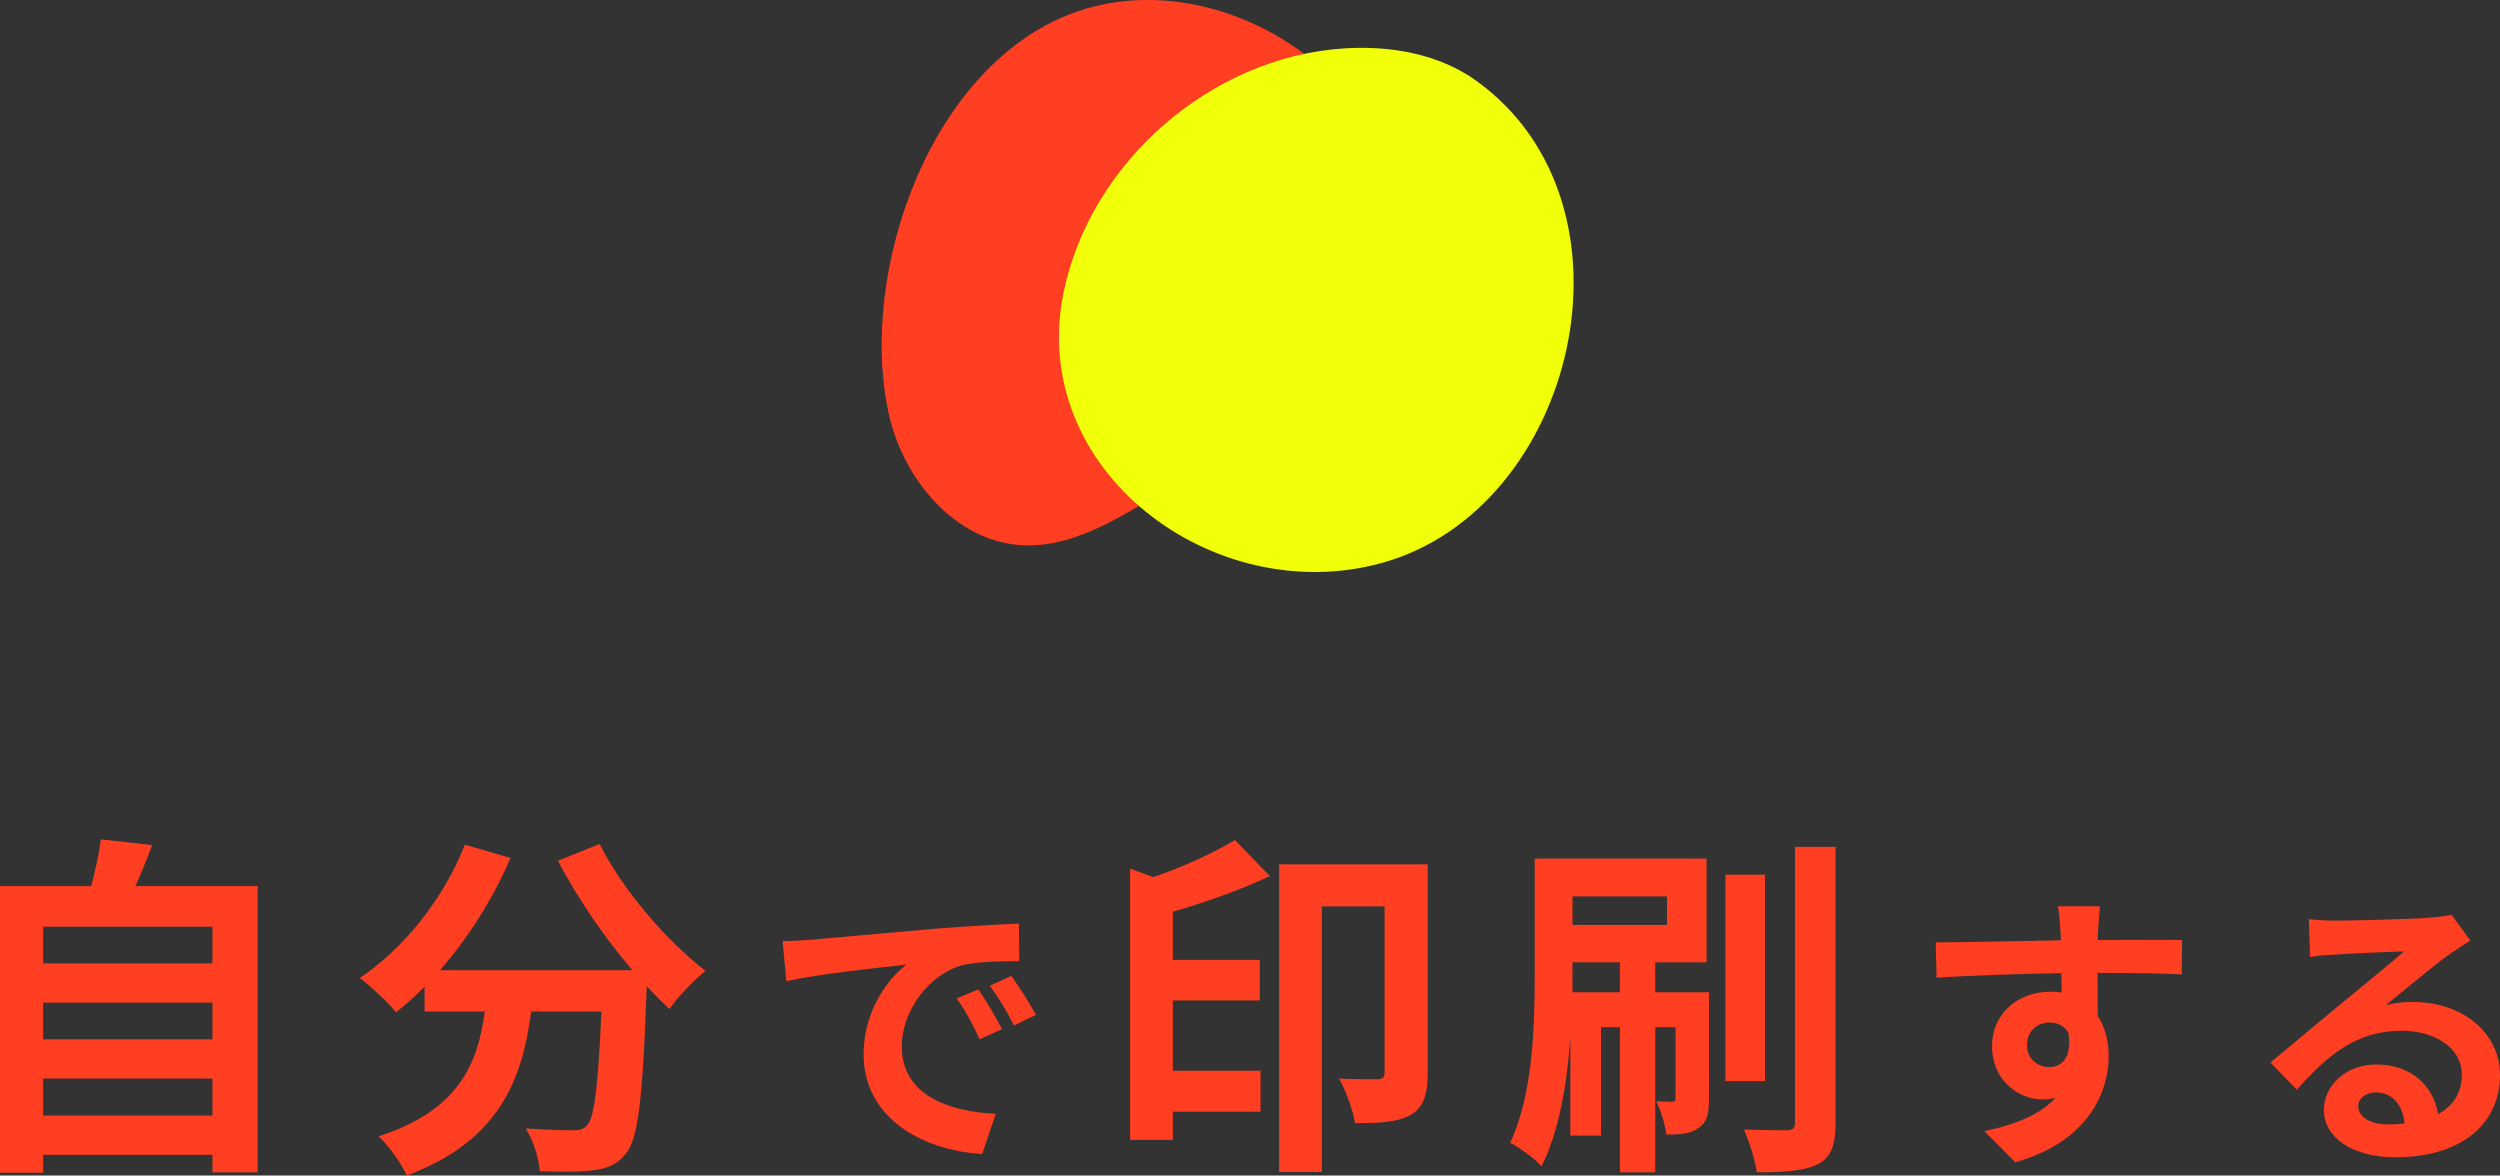
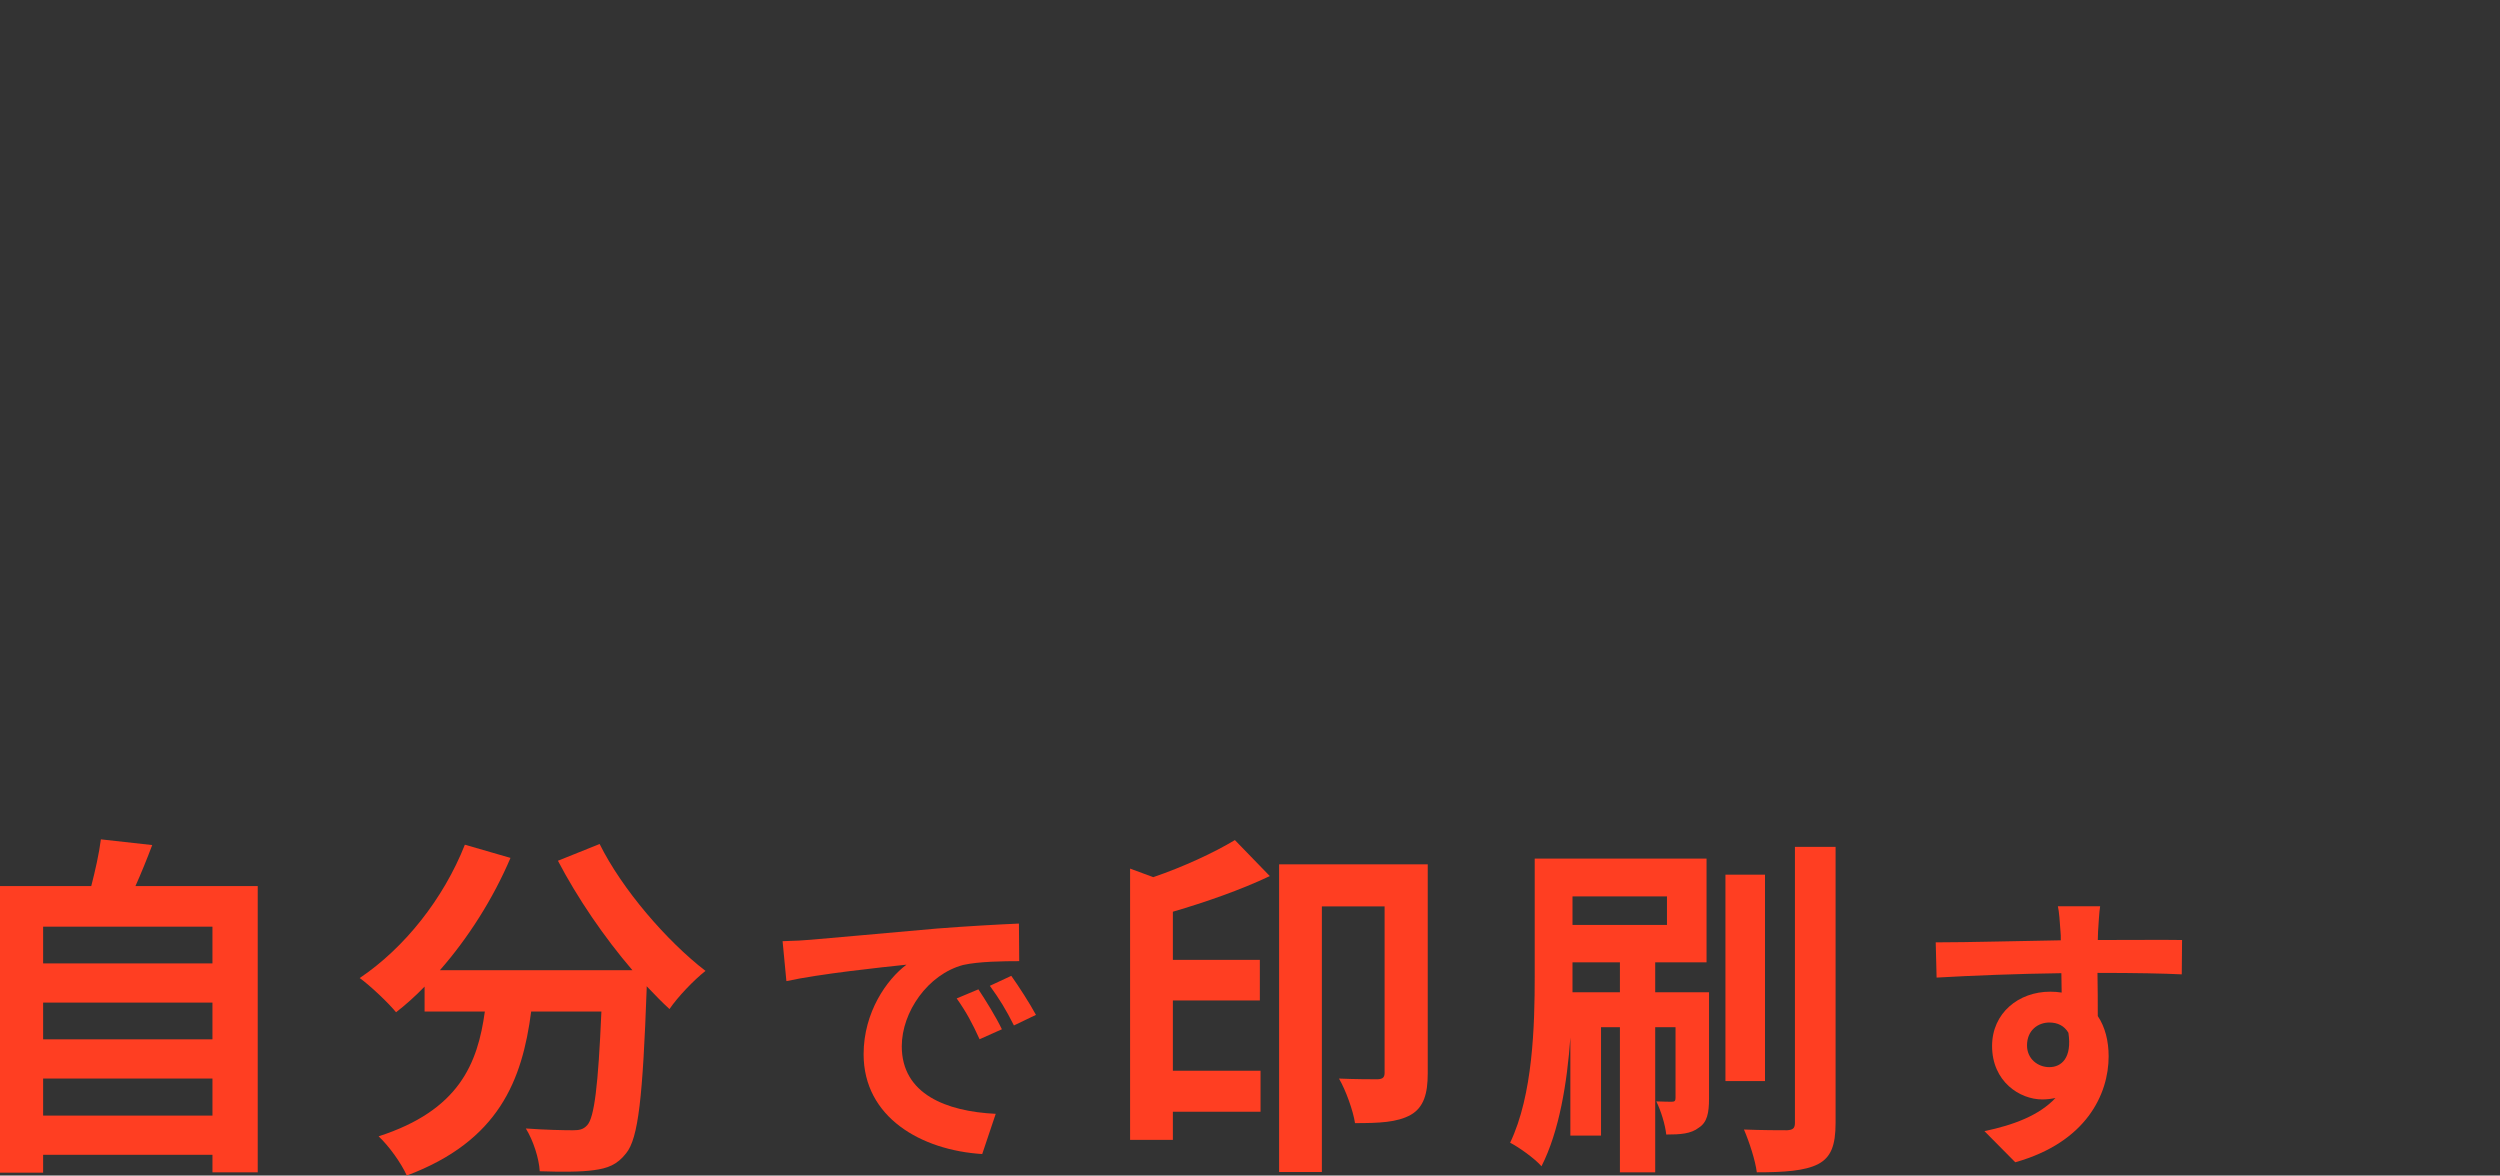
<svg xmlns="http://www.w3.org/2000/svg" viewBox="0 0 238.422 112.108">
  <rect x="0" y="0" width="238.422" height="112.108" fill="#333333" stroke="none" />
  <defs>
    <style>.cls-1,.cls-2{fill:#ff3e22;}.cls-1,.cls-3,.cls-4{mix-blend-mode:multiply;}.cls-5{isolation:isolate;}.cls-3{fill:#f1ff08;}</style>
  </defs>
  <g class="cls-5">
    <g id="_レイヤー_2">
      <g id="contents">
        <g class="cls-4">
          <path class="cls-2" d="M24.579,84.502v27.299h-4.317v-1.666H4.113v1.7H0v-27.333h8.703c.374-1.462.748-3.094.918-4.454l4.896.544c-.51,1.36-1.054,2.686-1.598,3.91h11.66ZM4.113,88.378v3.501h16.148v-3.501H4.113ZM4.113,95.62v3.501h16.148v-3.501H4.113ZM20.262,106.396v-3.536H4.113v3.536h16.148Z" />
          <path class="cls-2" d="M57.186,80.491c2.142,4.318,6.392,9.247,10.097,12.103-1.088.85-2.651,2.482-3.434,3.638-.714-.646-1.428-1.394-2.176-2.176v.238c-.373,10.267-.781,14.279-1.972,15.707-.85,1.088-1.768,1.428-3.094,1.598-1.155.17-3.127.17-5.133.102-.068-1.224-.612-2.924-1.326-4.08,1.87.136,3.638.17,4.487.17.612,0,.986-.068,1.36-.476.68-.714,1.054-3.74,1.359-10.845h-6.697c-.85,6.527-3.06,12.341-11.864,15.639-.511-1.156-1.7-2.822-2.687-3.74,7.684-2.482,9.451-6.935,10.132-11.899h-5.746v-2.38c-.884.918-1.802,1.734-2.72,2.448-.748-.918-2.481-2.55-3.468-3.264,4.25-2.856,7.989-7.547,10.029-12.715l4.352,1.258c-1.666,3.91-4.046,7.649-6.731,10.709h18.358c-2.686-3.128-5.235-6.867-7.105-10.437l3.978-1.598Z" />
          <path class="cls-2" d="M77.35,89.62c2.324-.196,6.916-.616,11.984-1.064,2.855-.224,5.88-.392,7.84-.476l.028,3.584c-1.484,0-3.864.028-5.349.364-3.359.896-5.852,4.48-5.852,7.756,0,4.564,4.256,6.216,8.96,6.44l-1.288,3.836c-5.824-.364-11.312-3.5-11.312-9.52,0-4.004,2.213-7.14,4.089-8.54-2.408.252-8.232.868-11.452,1.568l-.364-3.808c1.12-.028,2.184-.084,2.716-.14ZM95.55,98.16l-2.128.952c-.7-1.54-1.288-2.632-2.185-3.892l2.072-.868c.672,1.008,1.708,2.688,2.24,3.808ZM98.798,96.788l-2.101,1.008c-.756-1.512-1.399-2.548-2.296-3.78l2.044-.952c.7.98,1.765,2.632,2.353,3.724Z" />
          <path class="cls-2" d="M121.101,83.551c-2.787,1.326-6.119,2.481-9.246,3.399v4.59h8.295v3.875h-8.295v6.697h8.362v3.91h-8.362v2.686h-4.08v-25.871l2.21.816c2.89-.986,5.813-2.346,7.785-3.536l3.331,3.434ZM136.161,102.385c0,1.904-.373,3.229-1.632,3.944-1.291.714-2.991.782-5.303.782-.17-1.156-.884-3.162-1.53-4.25,1.564.068,3.195.068,3.706.068.51-.034.646-.204.646-.646v-15.842h-5.983v25.328h-4.079v-29.339h14.176v19.956Z" />
          <path class="cls-2" d="M162.988,104.765c0,1.36-.17,2.278-.985,2.788-.748.578-1.734.646-3.094.646-.103-.952-.51-2.278-.952-3.162.68.034,1.292.034,1.496.034.271,0,.34-.102.34-.374v-6.731h-1.938v13.836h-3.366v-13.836h-1.802v10.335h-2.924v-9.349c-.306,4.284-1.054,8.941-2.754,12.273-.611-.714-2.176-1.836-2.991-2.244,2.176-4.556,2.346-11.151,2.346-15.91v-11.185h16.387v9.893h-4.896v2.855h5.133v10.131ZM149.968,85.488v2.72h9.009v-2.72h-9.009ZM154.489,94.633v-2.855h-4.521v2.855h4.521ZM168.326,103.099h-3.773v-19.684h3.773v19.684ZM175.058,80.763v26.313c0,2.176-.442,3.298-1.666,3.944-1.258.646-3.229.782-5.848.782-.136-1.122-.714-2.89-1.224-4.08,1.768.068,3.535.068,4.113.068.544-.034.748-.17.748-.714v-26.313h3.876Z" />
          <path class="cls-2" d="M208.07,92.924c-1.68-.084-4.284-.14-8.036-.14.028,1.4.028,2.912.028,4.116.699,1.036,1.036,2.38,1.036,3.836,0,3.612-2.129,8.204-8.904,10.108l-2.94-2.968c2.801-.588,5.236-1.512,6.776-3.164-.392.084-.812.14-1.26.14-2.156,0-4.788-1.708-4.788-5.096,0-3.136,2.52-5.18,5.544-5.18.392,0,.756.028,1.092.084l-.028-1.848c-4.199.056-8.483.224-11.899.42l-.084-3.36c3.164,0,8.204-.14,11.928-.196,0-.336,0-.644-.028-.84-.056-.896-.14-1.96-.252-2.408h4.032c-.084.448-.168,1.932-.196,2.38,0,.224-.027.504-.027.84,2.8,0,6.58-.028,8.036,0l-.028,3.276ZM195.442,101.772c1.147,0,2.184-.868,1.82-3.276-.393-.672-1.036-.98-1.82-.98-1.064,0-2.128.728-2.128,2.184,0,1.288,1.036,2.072,2.128,2.072Z" />
-           <path class="cls-2" d="M235.594,89.704c-.672.42-1.315.84-1.932,1.26-1.484,1.036-4.396,3.5-6.132,4.9.924-.252,1.708-.308,2.604-.308,4.704,0,8.288,2.94,8.288,6.972,0,4.368-3.332,7.84-10.023,7.84-3.864,0-6.776-1.764-6.776-4.536,0-2.24,2.044-4.312,4.984-4.312,3.416,0,5.487,2.1,5.907,4.732,1.513-.812,2.269-2.1,2.269-3.78,0-2.492-2.521-4.172-5.74-4.172-4.256,0-7.027,2.268-9.996,5.628l-2.52-2.604c1.96-1.596,5.292-4.424,6.943-5.768,1.54-1.288,4.425-3.612,5.797-4.816-1.429.028-5.236.196-6.692.308-.756.028-1.624.112-2.268.224l-.112-3.612c.784.084,1.735.14,2.52.14,1.456,0,7.393-.14,8.96-.28,1.148-.084,1.792-.196,2.128-.28l1.792,2.464ZM229.322,107.148c-.168-1.792-1.204-2.968-2.716-2.968-1.036,0-1.708.616-1.708,1.316,0,1.036,1.176,1.736,2.8,1.736.588,0,1.12-.028,1.624-.084Z" />
        </g>
-         <path class="cls-1" d="M87.426,16.934c3.693-8.589,10.33-15.656,19.327-16.769,8.944-1.106,18.176,3.455,23.328,10.849,2.047,2.937,3.519,6.335,3.842,9.901,1.246,13.763-15.305,21.457-25.299,27.336-3.379,1.988-7.052,3.906-10.97,3.757-6.458-.246-11.519-6.25-12.899-12.564-1.483-6.783-.472-15.197,2.672-22.509Z" />
-         <path class="cls-3" d="M101.447,27.818c2.587-12.392,14.06-22.364,26.693-23.199,4.424-.292,9.066.502,12.664,3.092,16.406,11.809,9.562,40.812-8.995,45.971-16.059,4.464-33.913-8.853-30.361-25.865Z" />
      </g>
    </g>
  </g>
</svg>